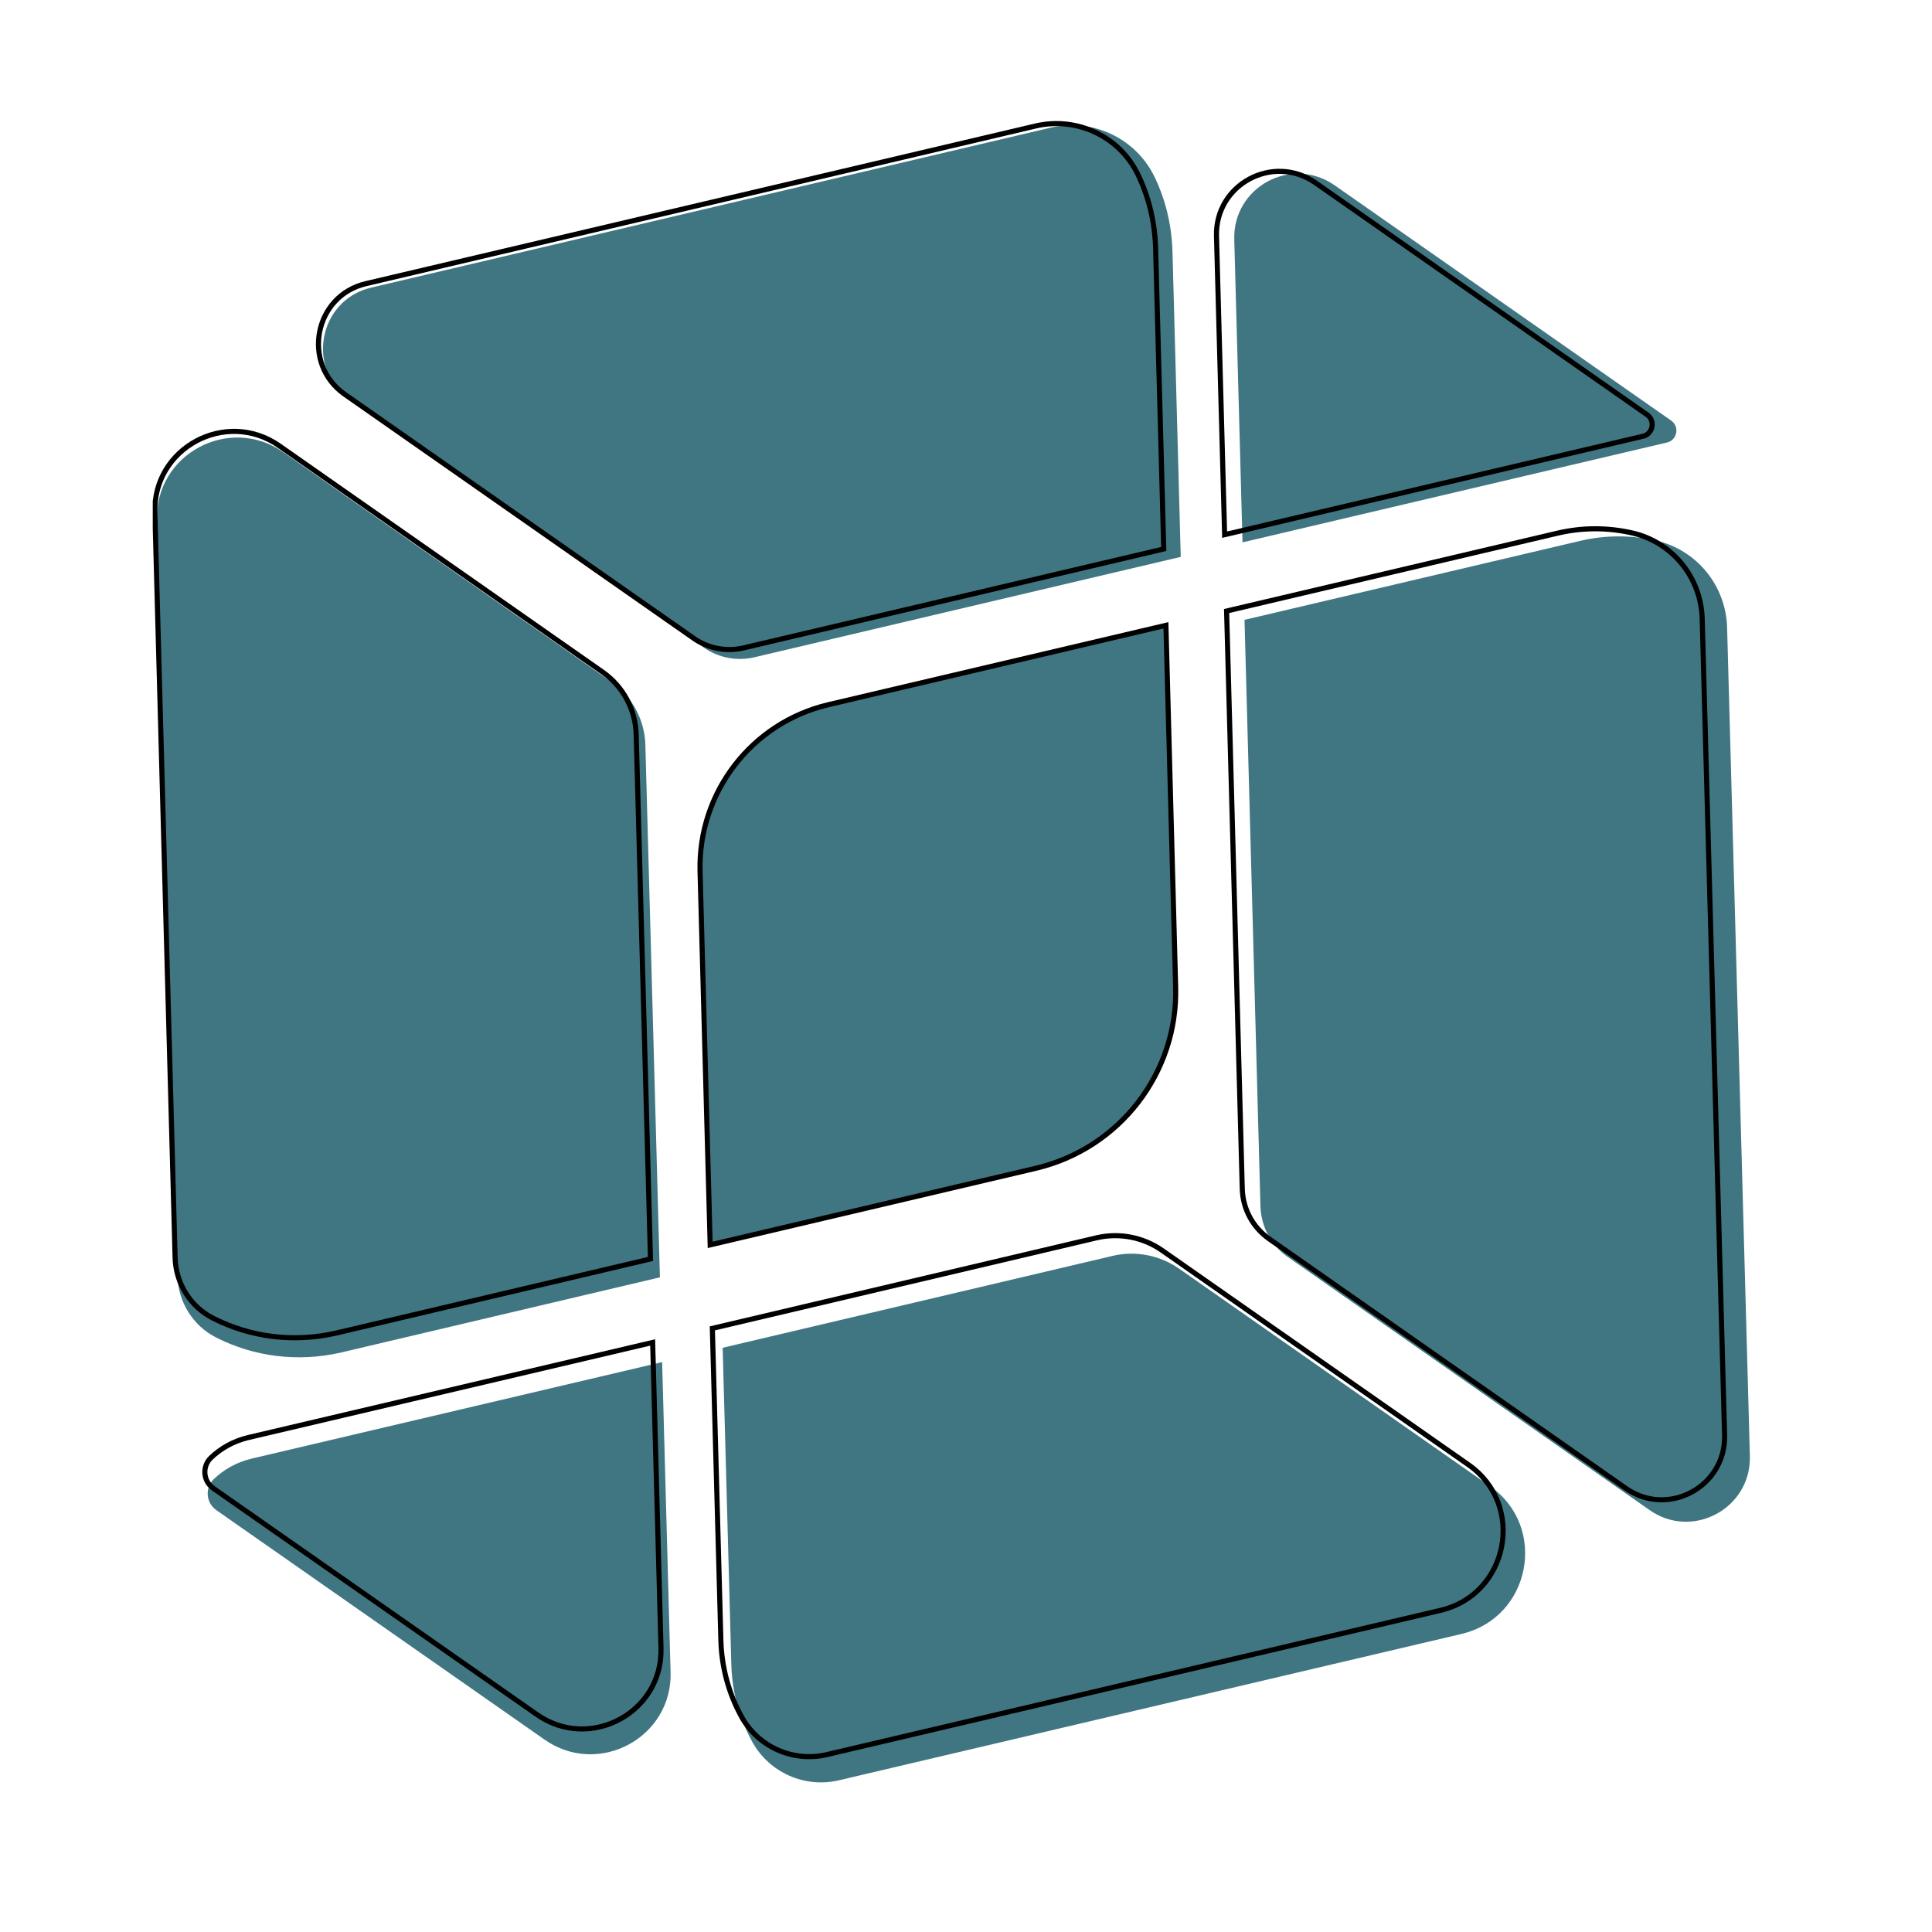
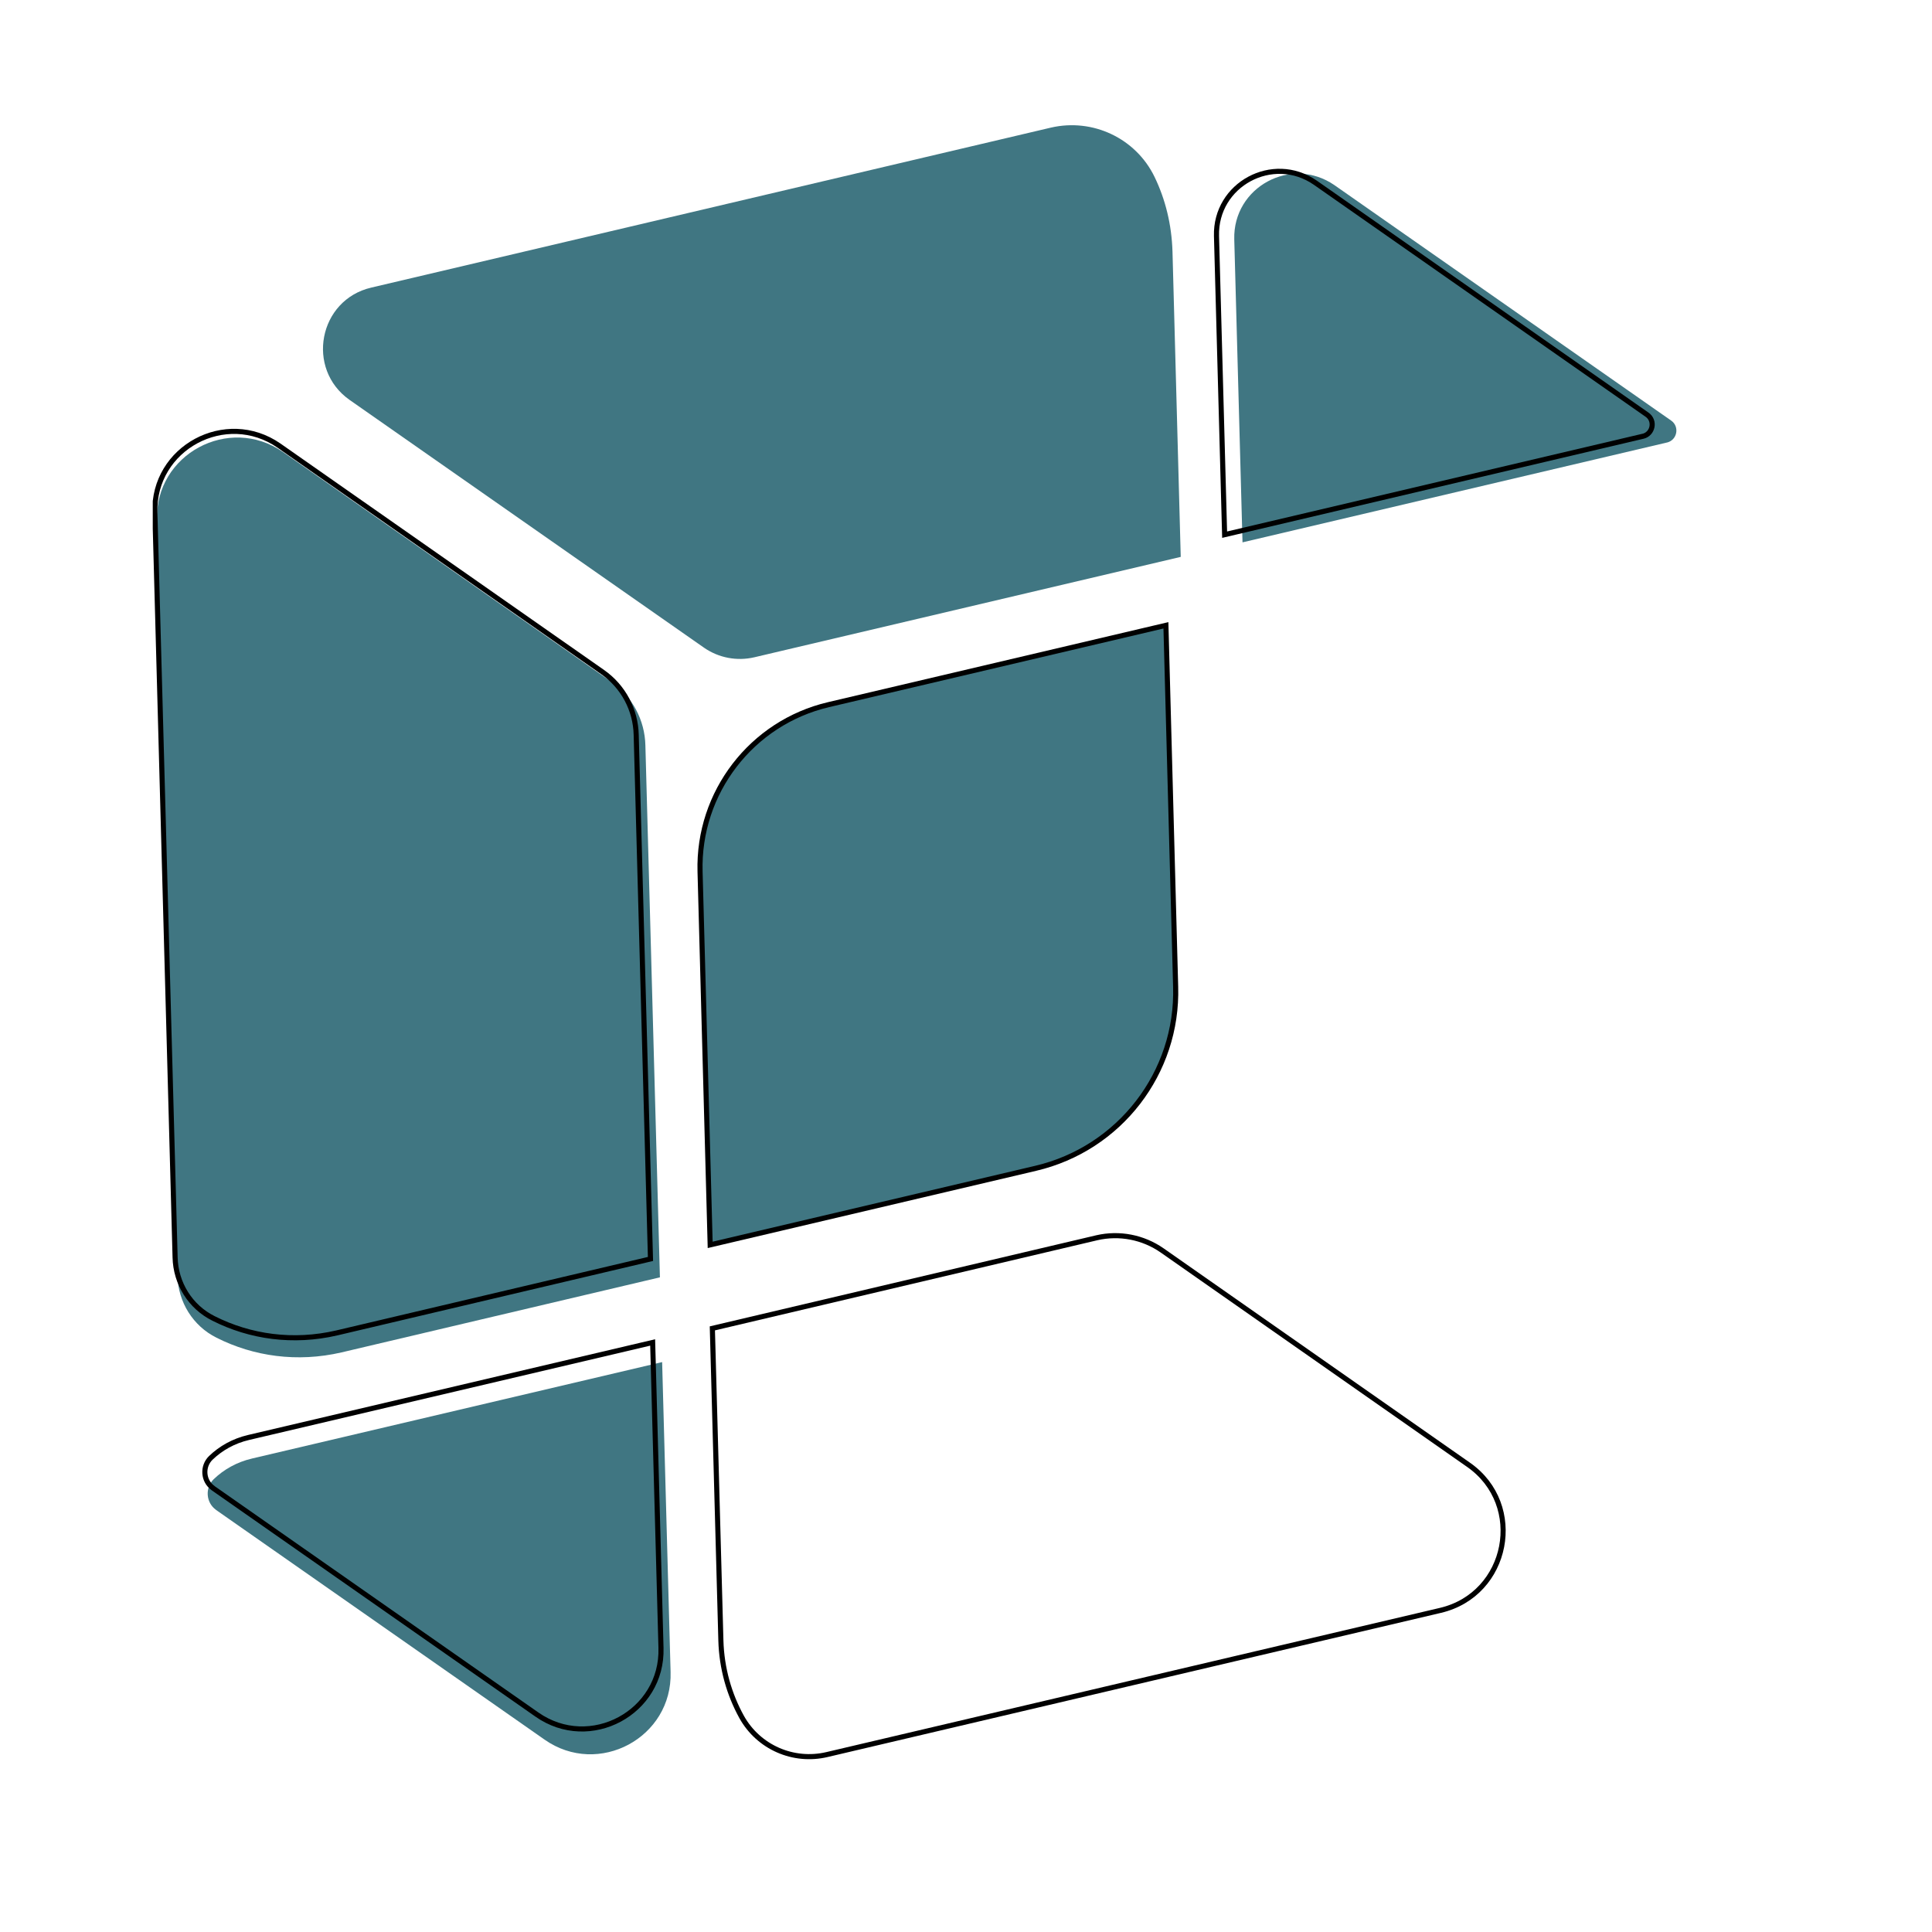
<svg xmlns="http://www.w3.org/2000/svg" width="50" zoomAndPan="magnify" viewBox="0 0 37.5 37.5" height="50" preserveAspectRatio="xMidYMid meet" version="1.0">
  <defs>
    <clipPath id="6060b82150">
      <path d="M 6 2.234 L 23 2.234 L 23 13 L 6 13 Z M 6 2.234 " clip-rule="nonzero" />
    </clipPath>
    <clipPath id="ca55f2458c">
      <path d="M 4 2.234 L 25 2.234 L 25 15 L 4 15 Z M 4 2.234 " clip-rule="nonzero" />
    </clipPath>
    <clipPath id="3269cd6c1a">
      <path d="M 2.965 7 L 15 7 L 15 28 L 2.965 28 Z M 2.965 7 " clip-rule="nonzero" />
    </clipPath>
    <clipPath id="a185ba945c">
-       <path d="M 14 24 L 30 24 L 30 34.801 L 14 34.801 Z M 14 24 " clip-rule="nonzero" />
-     </clipPath>
+       </clipPath>
    <clipPath id="c8de790067">
      <path d="M 12 22 L 32 22 L 32 34.801 L 12 34.801 Z M 12 22 " clip-rule="nonzero" />
    </clipPath>
    <clipPath id="8bef40dcd7">
      <path d="M 4 26 L 14 26 L 14 34.801 L 4 34.801 Z M 4 26 " clip-rule="nonzero" />
    </clipPath>
    <clipPath id="796b23014e">
      <path d="M 2.965 25 L 15 25 L 15 34.801 L 2.965 34.801 Z M 2.965 25 " clip-rule="nonzero" />
    </clipPath>
    <clipPath id="1e51789235">
      <path d="M 22 2.234 L 34 2.234 L 34 12 L 22 12 Z M 22 2.234 " clip-rule="nonzero" />
    </clipPath>
    <clipPath id="97e3c6e629">
-       <path d="M 22 8 L 34.051 8 L 34.051 31 L 22 31 Z M 22 8 " clip-rule="nonzero" />
-     </clipPath>
+       </clipPath>
  </defs>
  <path stroke-linecap="butt" transform="matrix(0.018, 0, 0, 0.018, 0.239, 0.248)" fill-opacity="1" fill="#407682" fill-rule="nonzero" stroke-linejoin="miter" d="M 1254.447 1050.164 C 1257.227 1142.979 1193.925 1224.886 1103.464 1246.058 L 752.523 1328.607 L 741.616 926.127 C 739.264 840.798 797.219 765.52 880.196 746.058 L 1243.968 660.515 Z M 1254.447 1050.164 " stroke="#000000" stroke-width="5.488" stroke-opacity="1" stroke-miterlimit="10" />
  <g clip-path="url(#6060b82150)">
    <path fill="#407682" d="M 22.918 10.809 L 14.641 12.758 C 14.305 12.836 13.953 12.77 13.668 12.574 L 6.785 7.762 C 5.93 7.16 6.184 5.82 7.207 5.582 L 20.398 2.477 C 21.211 2.289 22.047 2.684 22.41 3.434 C 22.621 3.871 22.742 4.359 22.758 4.883 Z M 22.918 10.809 " fill-opacity="1" fill-rule="nonzero" />
  </g>
  <g clip-path="url(#ca55f2458c)">
-     <path stroke-linecap="butt" transform="matrix(0.018, 0, 0, 0.018, 0.239, 0.248)" fill="none" stroke-linejoin="miter" d="M 1241.616 578.18 L 788.451 684.895 C 770.059 689.172 750.812 685.537 735.2 674.844 L 358.383 411.371 C 311.548 378.437 325.449 305.084 381.479 292.038 L 1103.677 122.021 C 1148.16 111.756 1193.925 133.356 1213.814 174.416 C 1225.363 198.368 1231.992 225.101 1232.848 253.758 Z M 1241.616 578.18 " stroke="#000000" stroke-width="5.488" stroke-opacity="1" stroke-miterlimit="10" />
-   </g>
+     </g>
  <path fill="#407682" d="M 12.809 24.793 L 6.629 26.25 C 5.77 26.449 4.922 26.328 4.203 25.965 C 3.746 25.738 3.457 25.273 3.445 24.762 L 3.047 10.094 C 3.008 8.816 4.445 8.047 5.492 8.773 L 11.867 13.234 C 12.273 13.52 12.516 13.977 12.527 14.469 Z M 12.809 24.793 " fill-opacity="1" fill-rule="nonzero" />
  <g clip-path="url(#3269cd6c1a)">
    <path stroke-linecap="butt" transform="matrix(0.018, 0, 0, 0.018, 0.239, 0.248)" fill="none" stroke-linejoin="miter" d="M 688.152 1343.791 L 349.828 1423.56 C 302.78 1434.467 256.372 1427.837 217.023 1407.949 C 192.001 1395.545 176.176 1370.096 175.534 1342.08 L 153.721 539.044 C 151.582 469.113 230.282 426.983 287.596 466.76 L 636.612 710.986 C 658.853 726.597 672.112 751.619 672.754 778.565 Z M 688.152 1343.791 " stroke="#000000" stroke-width="5.488" stroke-opacity="1" stroke-miterlimit="10" />
  </g>
  <g clip-path="url(#a185ba945c)">
    <path fill="#407682" d="M 28.367 31.715 L 16.285 34.555 C 15.621 34.711 14.938 34.41 14.605 33.816 C 14.359 33.371 14.211 32.859 14.195 32.309 L 14.027 26.16 L 21.602 24.375 C 22.043 24.273 22.512 24.363 22.887 24.625 L 28.922 28.848 C 30.051 29.637 29.715 31.398 28.367 31.715 Z M 28.367 31.715 " fill-opacity="1" fill-rule="nonzero" />
  </g>
  <g clip-path="url(#c8de790067)">
    <path stroke-linecap="butt" transform="matrix(0.018, 0, 0, 0.018, 0.239, 0.248)" fill="none" stroke-linejoin="miter" d="M 1539.948 1722.747 L 878.485 1878.222 C 842.129 1886.776 804.704 1870.309 786.526 1837.803 C 773.053 1813.423 764.927 1785.408 764.071 1755.254 L 754.875 1418.642 L 1169.546 1320.909 C 1193.712 1315.348 1219.375 1320.267 1239.905 1334.595 L 1570.315 1565.776 C 1632.12 1608.975 1613.728 1705.425 1539.948 1722.747 Z M 1539.948 1722.747 " stroke="#000000" stroke-width="5.488" stroke-opacity="1" stroke-miterlimit="10" />
  </g>
  <g clip-path="url(#8bef40dcd7)">
    <path fill="#407682" d="M 13.016 32.453 C 13.055 33.727 11.617 34.5 10.57 33.766 L 4.195 29.309 C 4.195 29.309 4.195 29.309 4.191 29.305 C 3.996 29.164 3.977 28.879 4.148 28.711 C 4.344 28.523 4.594 28.379 4.895 28.309 L 12.852 26.438 Z M 13.016 32.453 " fill-opacity="1" fill-rule="nonzero" />
  </g>
  <g clip-path="url(#796b23014e)">
    <path stroke-linecap="butt" transform="matrix(0.018, 0, 0, 0.018, 0.239, 0.248)" fill="none" stroke-linejoin="miter" d="M 699.486 1763.167 C 701.625 1832.884 622.925 1875.228 565.611 1835.023 L 216.595 1591.011 C 216.595 1591.011 216.595 1591.011 216.381 1590.797 C 205.688 1583.098 204.619 1567.487 214.029 1558.291 C 224.721 1548.026 238.408 1540.113 254.875 1536.263 L 690.504 1433.825 Z M 699.486 1763.167 " stroke="#000000" stroke-width="5.488" stroke-opacity="1" stroke-miterlimit="10" />
  </g>
  <path fill="#407682" d="M 32.438 8.164 C 32.605 8.281 32.555 8.543 32.355 8.59 C 32.355 8.59 32.355 8.59 32.352 8.59 L 24.117 10.527 L 23.957 4.645 C 23.93 3.629 25.066 3.016 25.902 3.594 Z M 32.438 8.164 " fill-opacity="1" fill-rule="nonzero" />
  <g clip-path="url(#1e51789235)">
    <path stroke-linecap="butt" transform="matrix(0.018, 0, 0, 0.018, 0.239, 0.248)" fill="none" stroke-linejoin="miter" d="M 1762.787 433.398 C 1771.983 439.814 1769.203 454.142 1758.296 456.709 C 1758.296 456.709 1758.296 456.709 1758.083 456.709 L 1307.27 562.782 L 1298.502 240.712 C 1297.005 185.109 1359.238 151.534 1405.003 183.185 Z M 1762.787 433.398 " stroke="#000000" stroke-width="5.488" stroke-opacity="1" stroke-miterlimit="10" />
  </g>
-   <path fill="#407682" d="M 33.965 28.262 C 33.992 29.281 32.848 29.895 32.016 29.309 L 24.996 24.398 C 24.672 24.172 24.477 23.809 24.465 23.414 L 24.156 12.031 L 30.664 10.5 C 31.172 10.379 31.672 10.387 32.141 10.492 C 32.934 10.672 33.5 11.367 33.523 12.18 Z M 33.965 28.262 " fill-opacity="1" fill-rule="nonzero" />
  <g clip-path="url(#97e3c6e629)">
    <path stroke-linecap="butt" transform="matrix(0.018, 0, 0, 0.018, 0.239, 0.248)" fill="none" stroke-linejoin="miter" d="M 1846.406 1533.697 C 1847.903 1589.514 1785.243 1623.09 1739.691 1591.011 L 1355.388 1322.192 C 1337.638 1309.788 1326.945 1289.899 1326.303 1268.299 L 1309.409 645.118 L 1665.696 561.285 C 1693.497 554.656 1720.871 555.083 1746.534 560.858 C 1789.947 570.695 1820.957 608.762 1822.24 653.244 Z M 1846.406 1533.697 " stroke="#000000" stroke-width="5.488" stroke-opacity="1" stroke-miterlimit="10" />
  </g>
</svg>